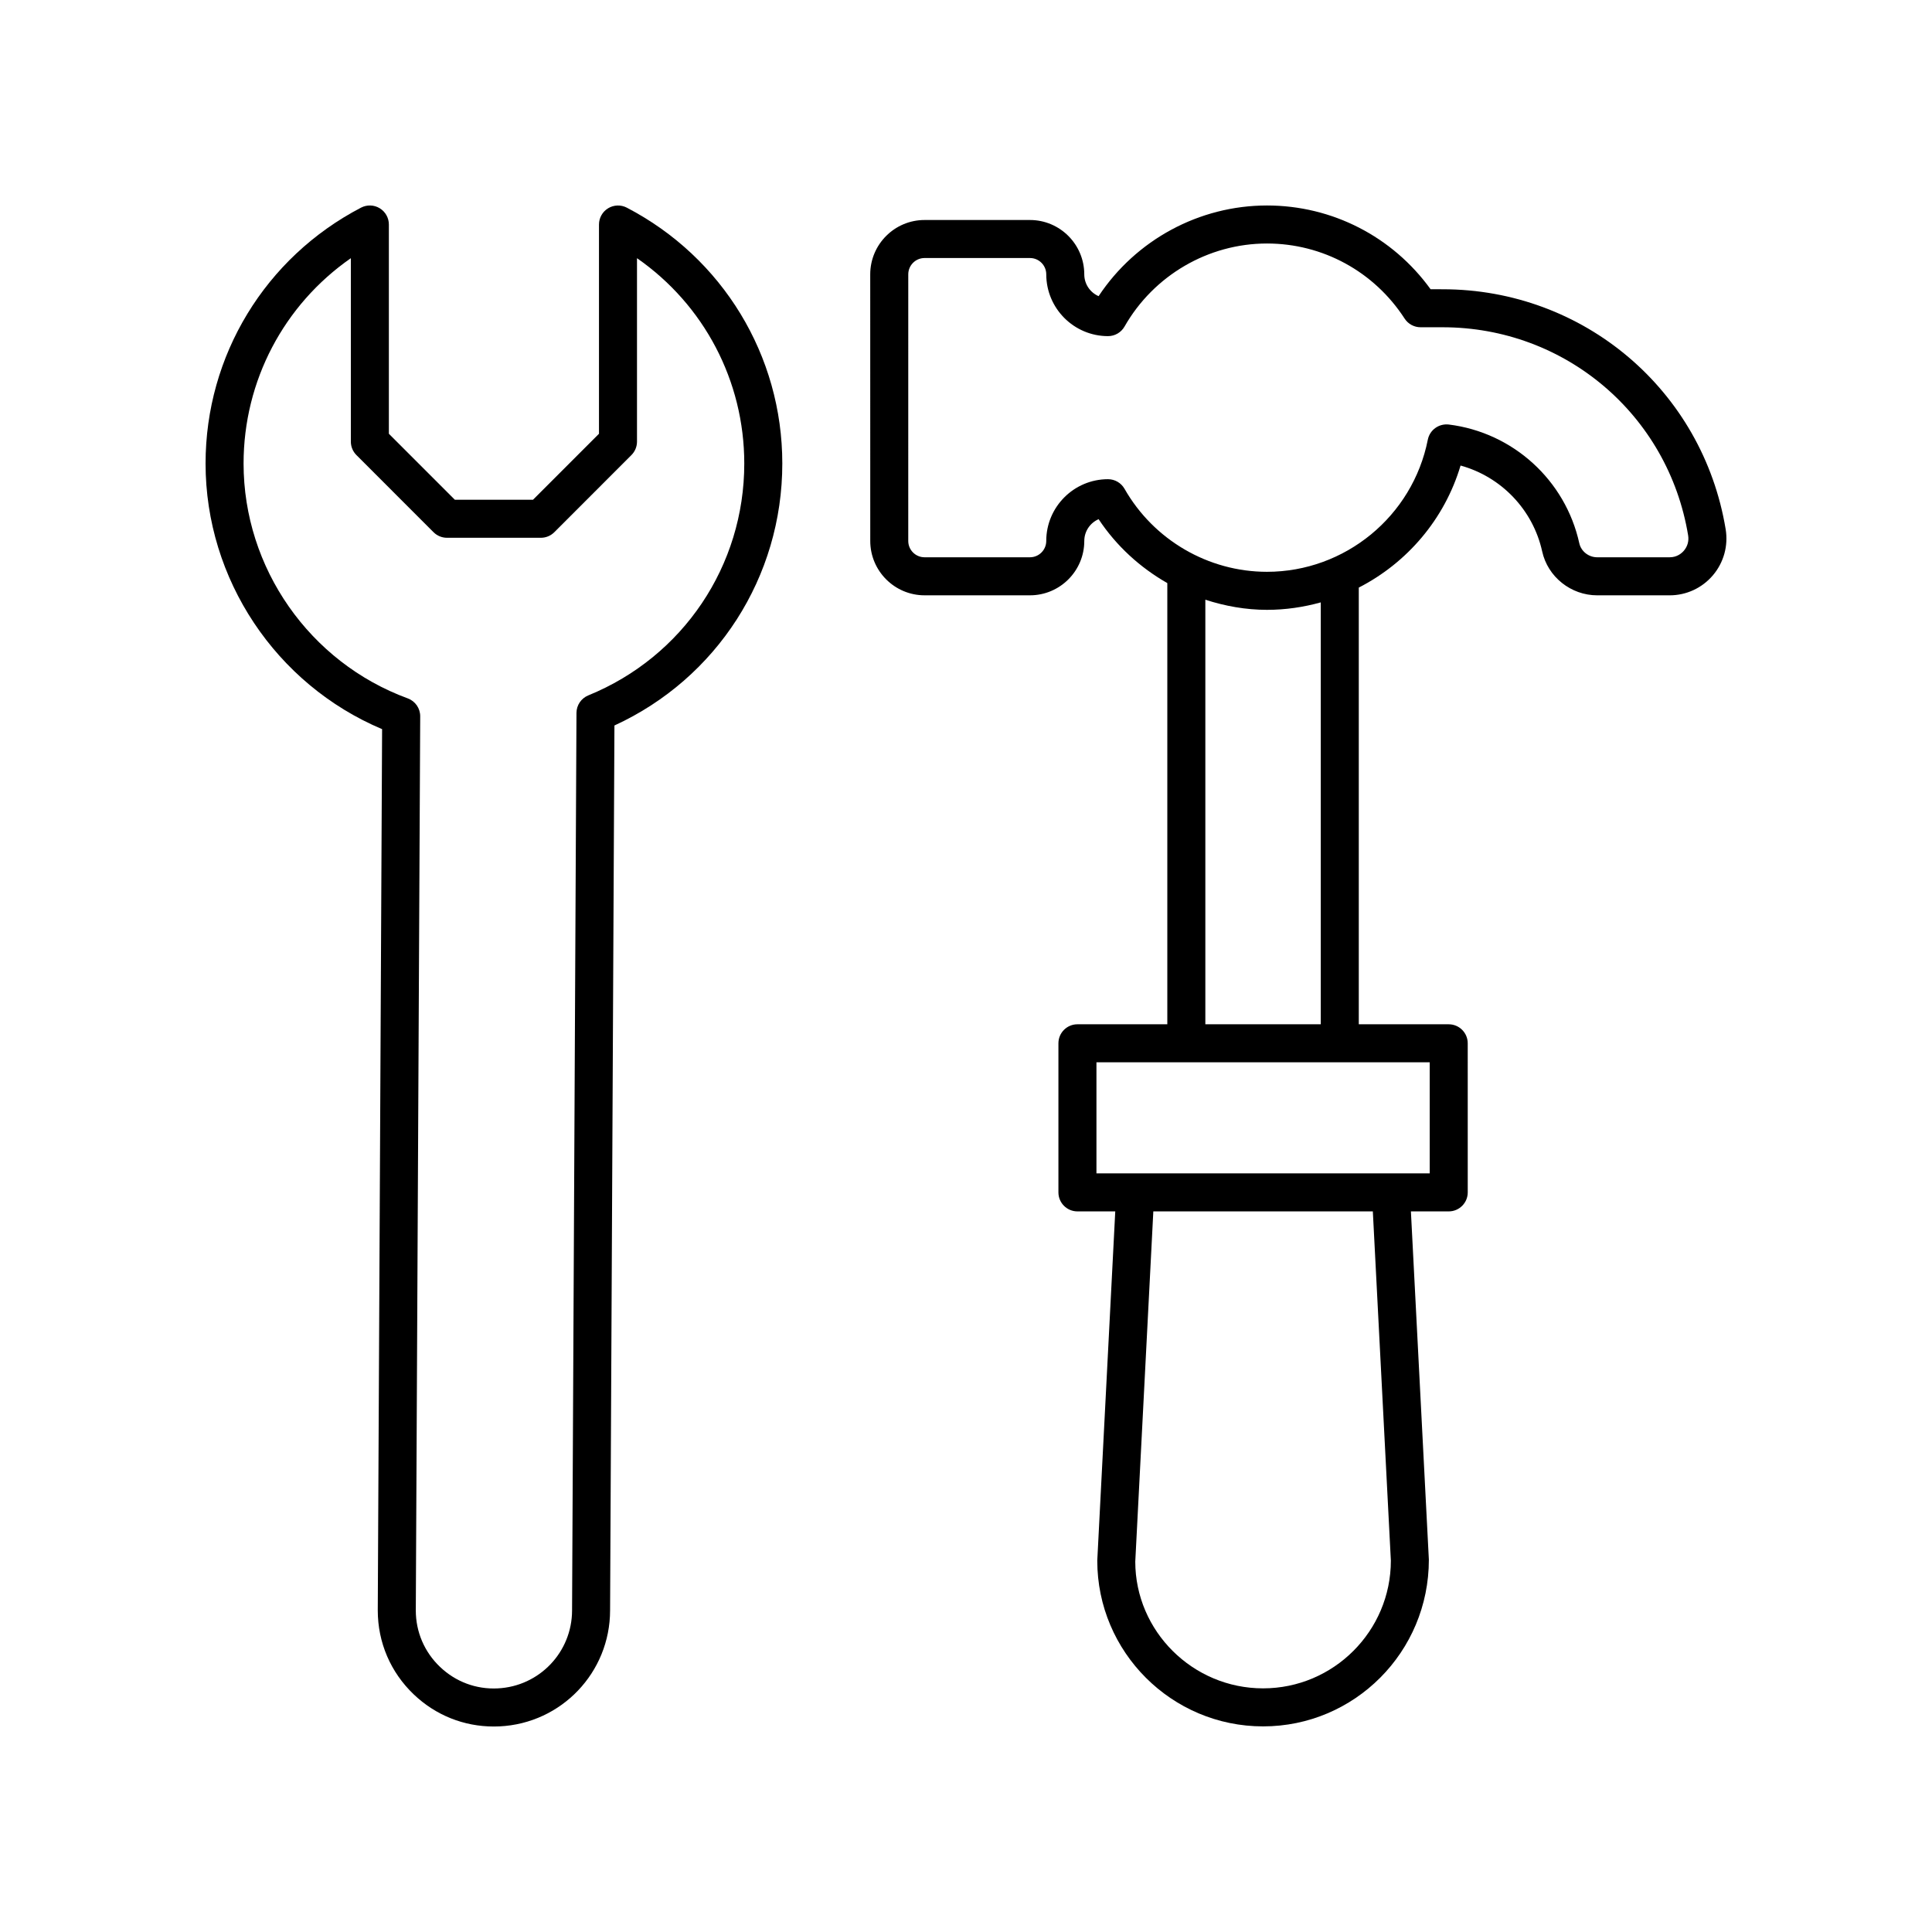
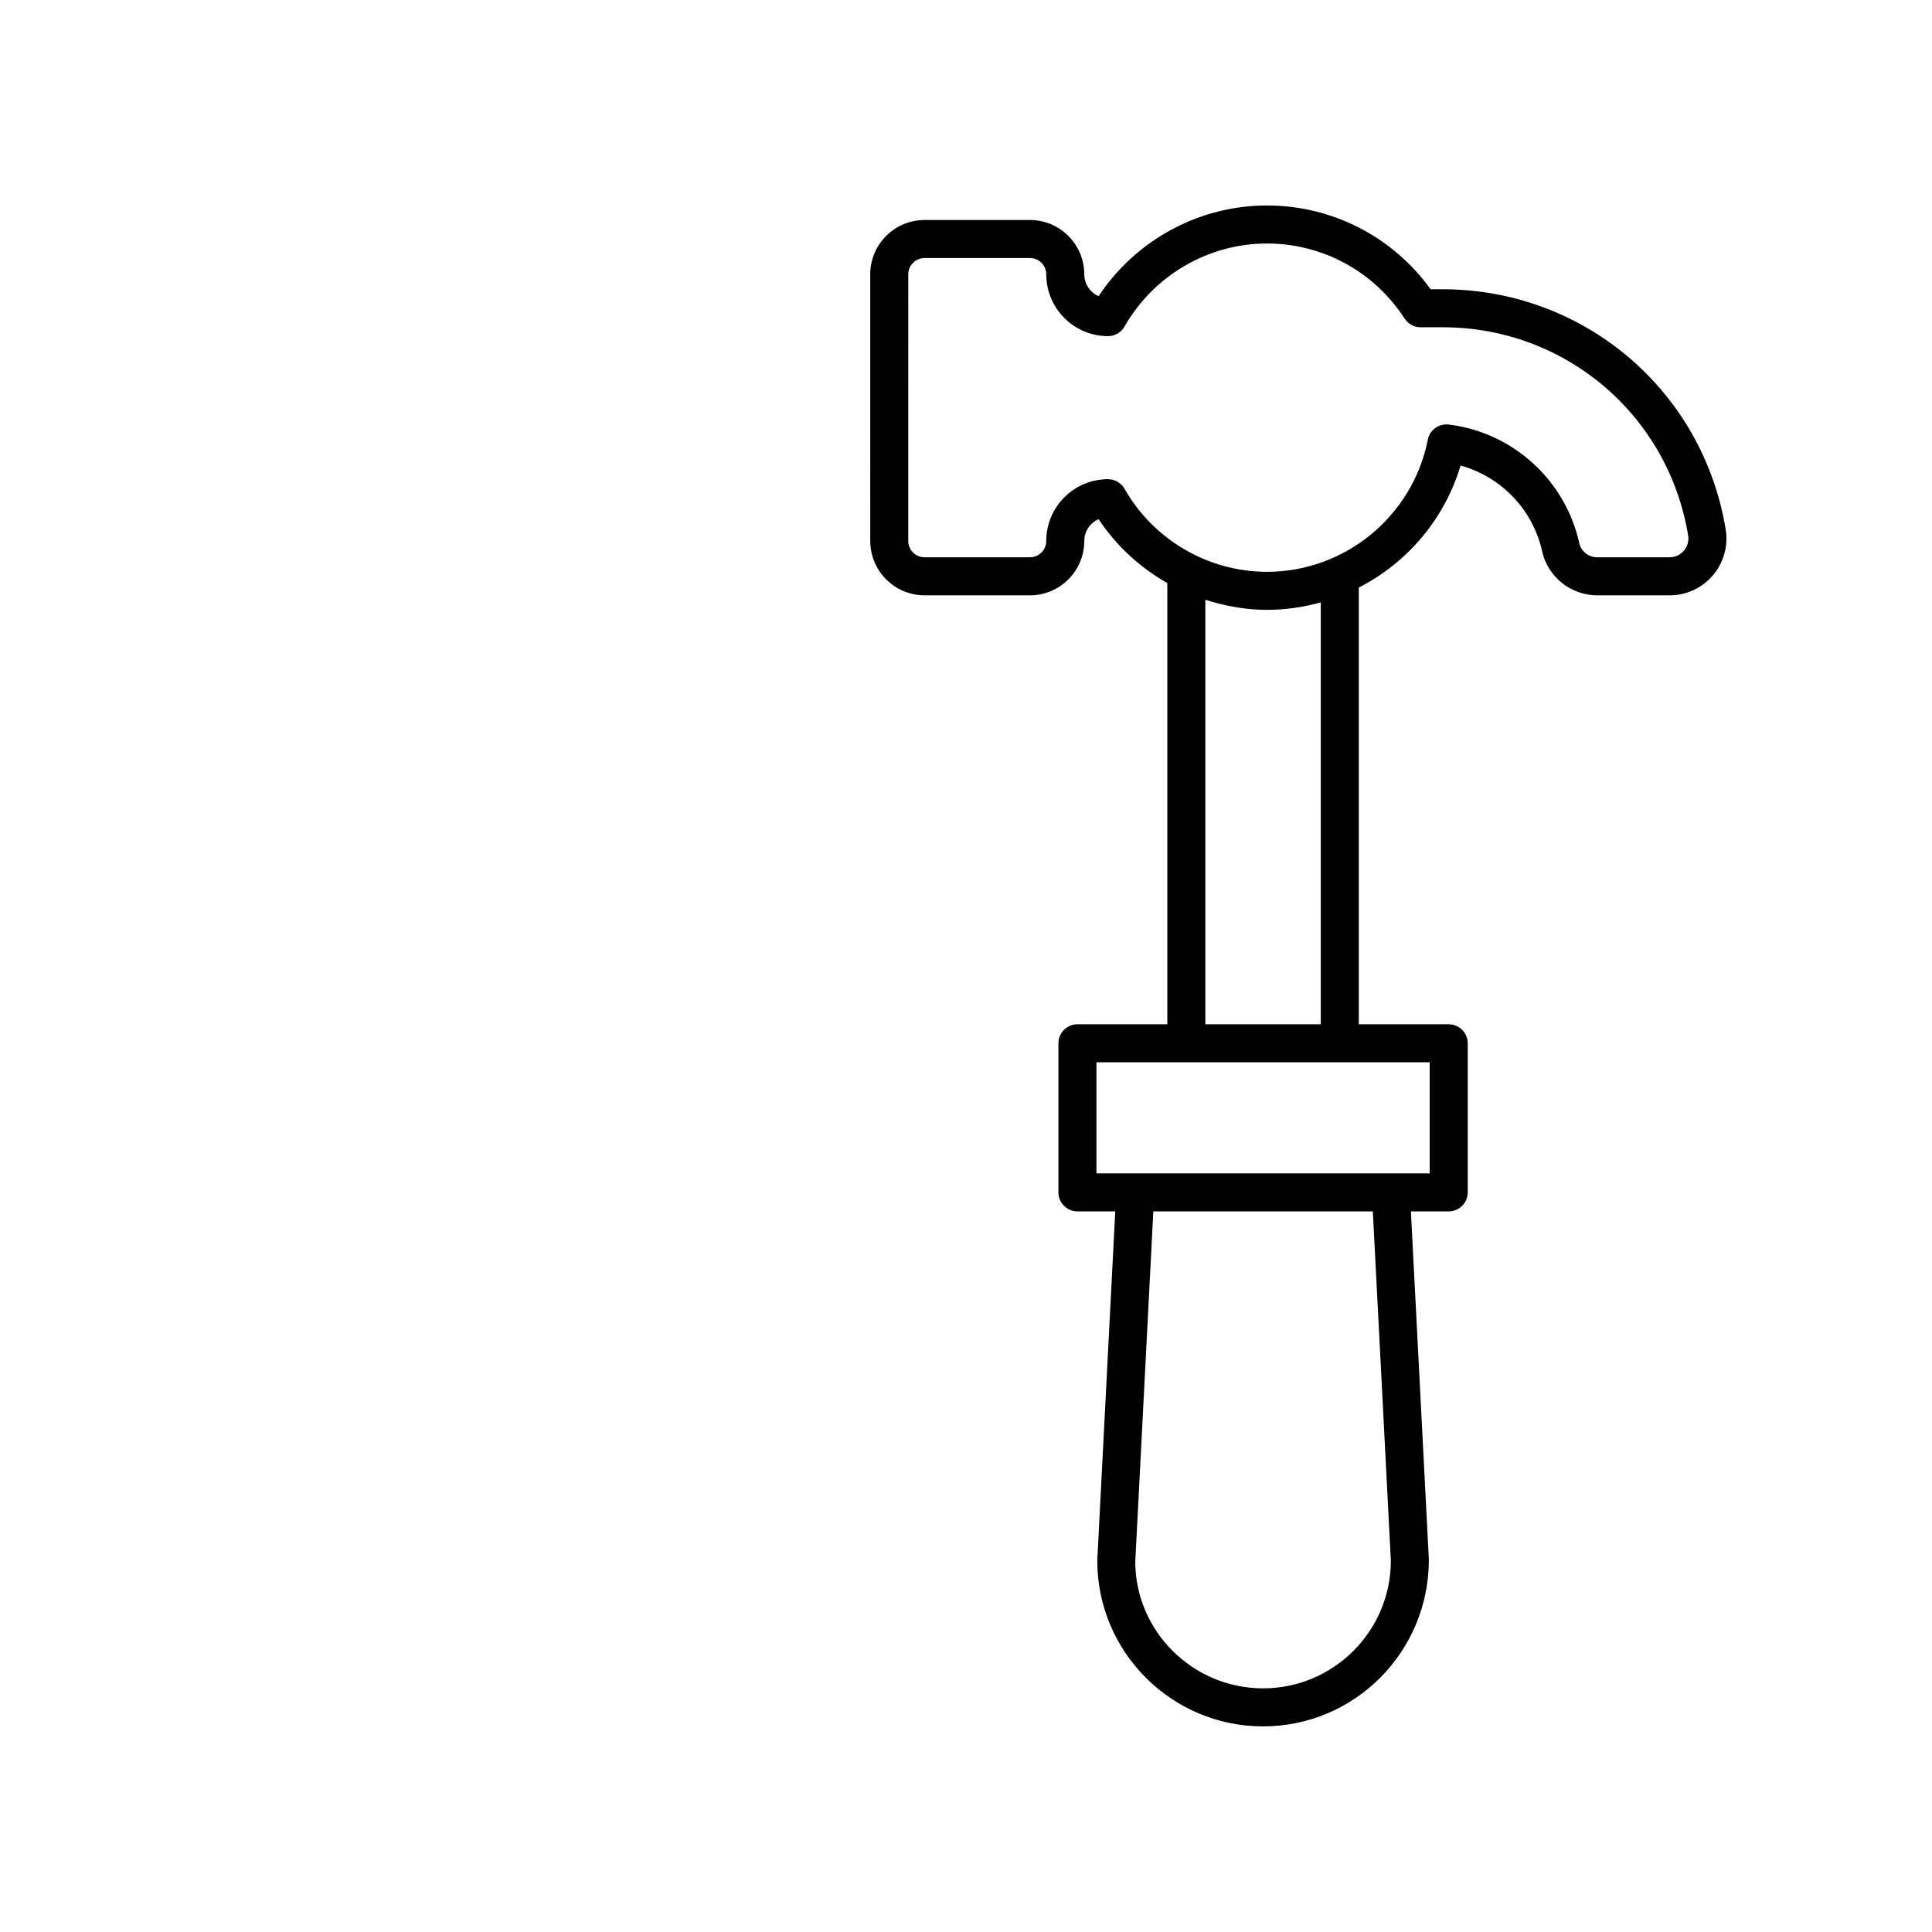
<svg xmlns="http://www.w3.org/2000/svg" fill="#000000" width="800px" height="800px" version="1.1" viewBox="144 144 512 512">
  <g>
    <path d="m523.12 220.65c-10.078-13.949-26.082-22.195-43.359-22.195-17.965 0-34.746 9.121-44.621 24.031-2.231-0.969-3.797-3.195-3.797-5.781 0-7.941-6.453-14.402-14.391-14.402h-27.938c-7.938 0-14.395 6.461-14.395 14.402l0.008 70.66c0 7.938 6.453 14.398 14.391 14.398h27.938c7.938 0 14.391-6.461 14.391-14.398 0-2.586 1.566-4.812 3.797-5.777 4.699 7.094 10.996 12.824 18.207 16.938v116.92h-23.82c-2.781 0-5.039 2.254-5.039 5.039v39.508c0 2.781 2.254 5.039 5.039 5.039h10.023l-4.766 92.551c0 24.223 19.711 43.926 43.941 43.926s43.941-19.703 43.934-44.184l-4.758-92.293h10.023c2.781 0 5.039-2.254 5.039-5.039l-0.004-39.508c0-2.781-2.254-5.039-5.039-5.039h-23.832v-115.73c12.781-6.551 22.73-18.102 26.973-32.344 10.742 2.961 19.18 11.668 21.629 22.762 1.484 6.742 7.617 11.633 14.582 11.633h19.211c4.414 0 8.586-1.934 11.449-5.305 2.871-3.379 4.102-7.828 3.383-12.203-6.078-36.852-37.621-63.602-75.004-63.602zm-10.527 336.93c0 18.664-15.191 33.852-33.863 33.852-18.676 0-33.863-15.188-33.871-33.59l4.785-92.812h58.172zm10.297-102.63h-88.32v-29.434h88.32zm-28.871-39.508h-30.59v-112.51c5.223 1.691 10.703 2.684 16.336 2.684 4.914 0 9.691-0.711 14.254-1.977zm97.355-129.55c0.242 1.473-0.156 2.906-1.121 4.043-0.555 0.652-1.781 1.75-3.766 1.75h-19.215c-2.269 0-4.266-1.566-4.742-3.723-3.688-16.719-17.586-29.359-34.586-31.457-2.641-0.297-5.047 1.438-5.559 4.023-4.012 20.281-21.938 35.008-42.625 35.008-15.551 0-30.016-8.43-37.75-22-0.895-1.57-2.566-2.543-4.375-2.543-9.023 0-16.367 7.344-16.367 16.371 0 2.383-1.938 4.32-4.316 4.32h-27.938c-2.379 0-4.316-1.938-4.316-4.32l0.004-70.66c0-2.383 1.938-4.324 4.316-4.324h27.938c2.379 0 4.316 1.941 4.316 4.324 0 9.027 7.344 16.375 16.367 16.375 1.812 0 3.481-0.973 4.375-2.543 7.738-13.57 22.203-22.004 37.75-22.004 14.773 0 28.406 7.438 36.473 19.895 0.926 1.434 2.523 2.301 4.231 2.301h5.844c32.43 0 59.793 23.199 65.062 55.164z" />
-     <path d="m245.26 337.23-1.148 233.52c0 8.508 3.391 16.43 9.551 22.297 5.785 5.512 13.254 8.496 21.184 8.496 0.508 0 1.02-0.012 1.535-0.035 16.422-0.797 29.289-14.297 29.297-30.746l1.152-234.5c27.137-12.465 44.488-39.355 44.488-69.43 0-28.59-15.793-54.57-41.215-67.805-1.562-0.809-3.441-0.746-4.941 0.164-1.504 0.914-2.426 2.547-2.426 4.309v55.449l-17.484 17.488h-20.715l-17.484-17.488v-55.453c0-1.762-0.922-3.394-2.426-4.309-1.504-0.918-3.379-0.973-4.941-0.164-25.418 13.238-41.211 39.223-41.211 67.812 0 30.688 18.656 58.539 46.785 70.395zm-8.281-124.81v48.617c0 1.336 0.531 2.617 1.477 3.562l20.434 20.441c0.945 0.945 2.227 1.477 3.562 1.477h24.887c1.336 0 2.617-0.531 3.562-1.477l20.434-20.441c0.945-0.945 1.477-2.227 1.477-3.562v-48.617c17.723 12.324 28.43 32.488 28.43 54.414 0 27.098-16.223 51.219-41.332 61.449-1.891 0.77-3.125 2.602-3.137 4.641l-1.168 237.8v0.023c0 11.066-8.656 20.156-19.707 20.691-5.703 0.289-11.141-1.742-15.281-5.691-4.144-3.949-6.426-9.273-6.426-14.977l1.168-236.94c0.012-2.121-1.309-4.023-3.301-4.754-26.023-9.551-43.508-34.566-43.508-62.238 0-21.93 10.707-42.094 28.43-54.418z" />
  </g>
</svg>